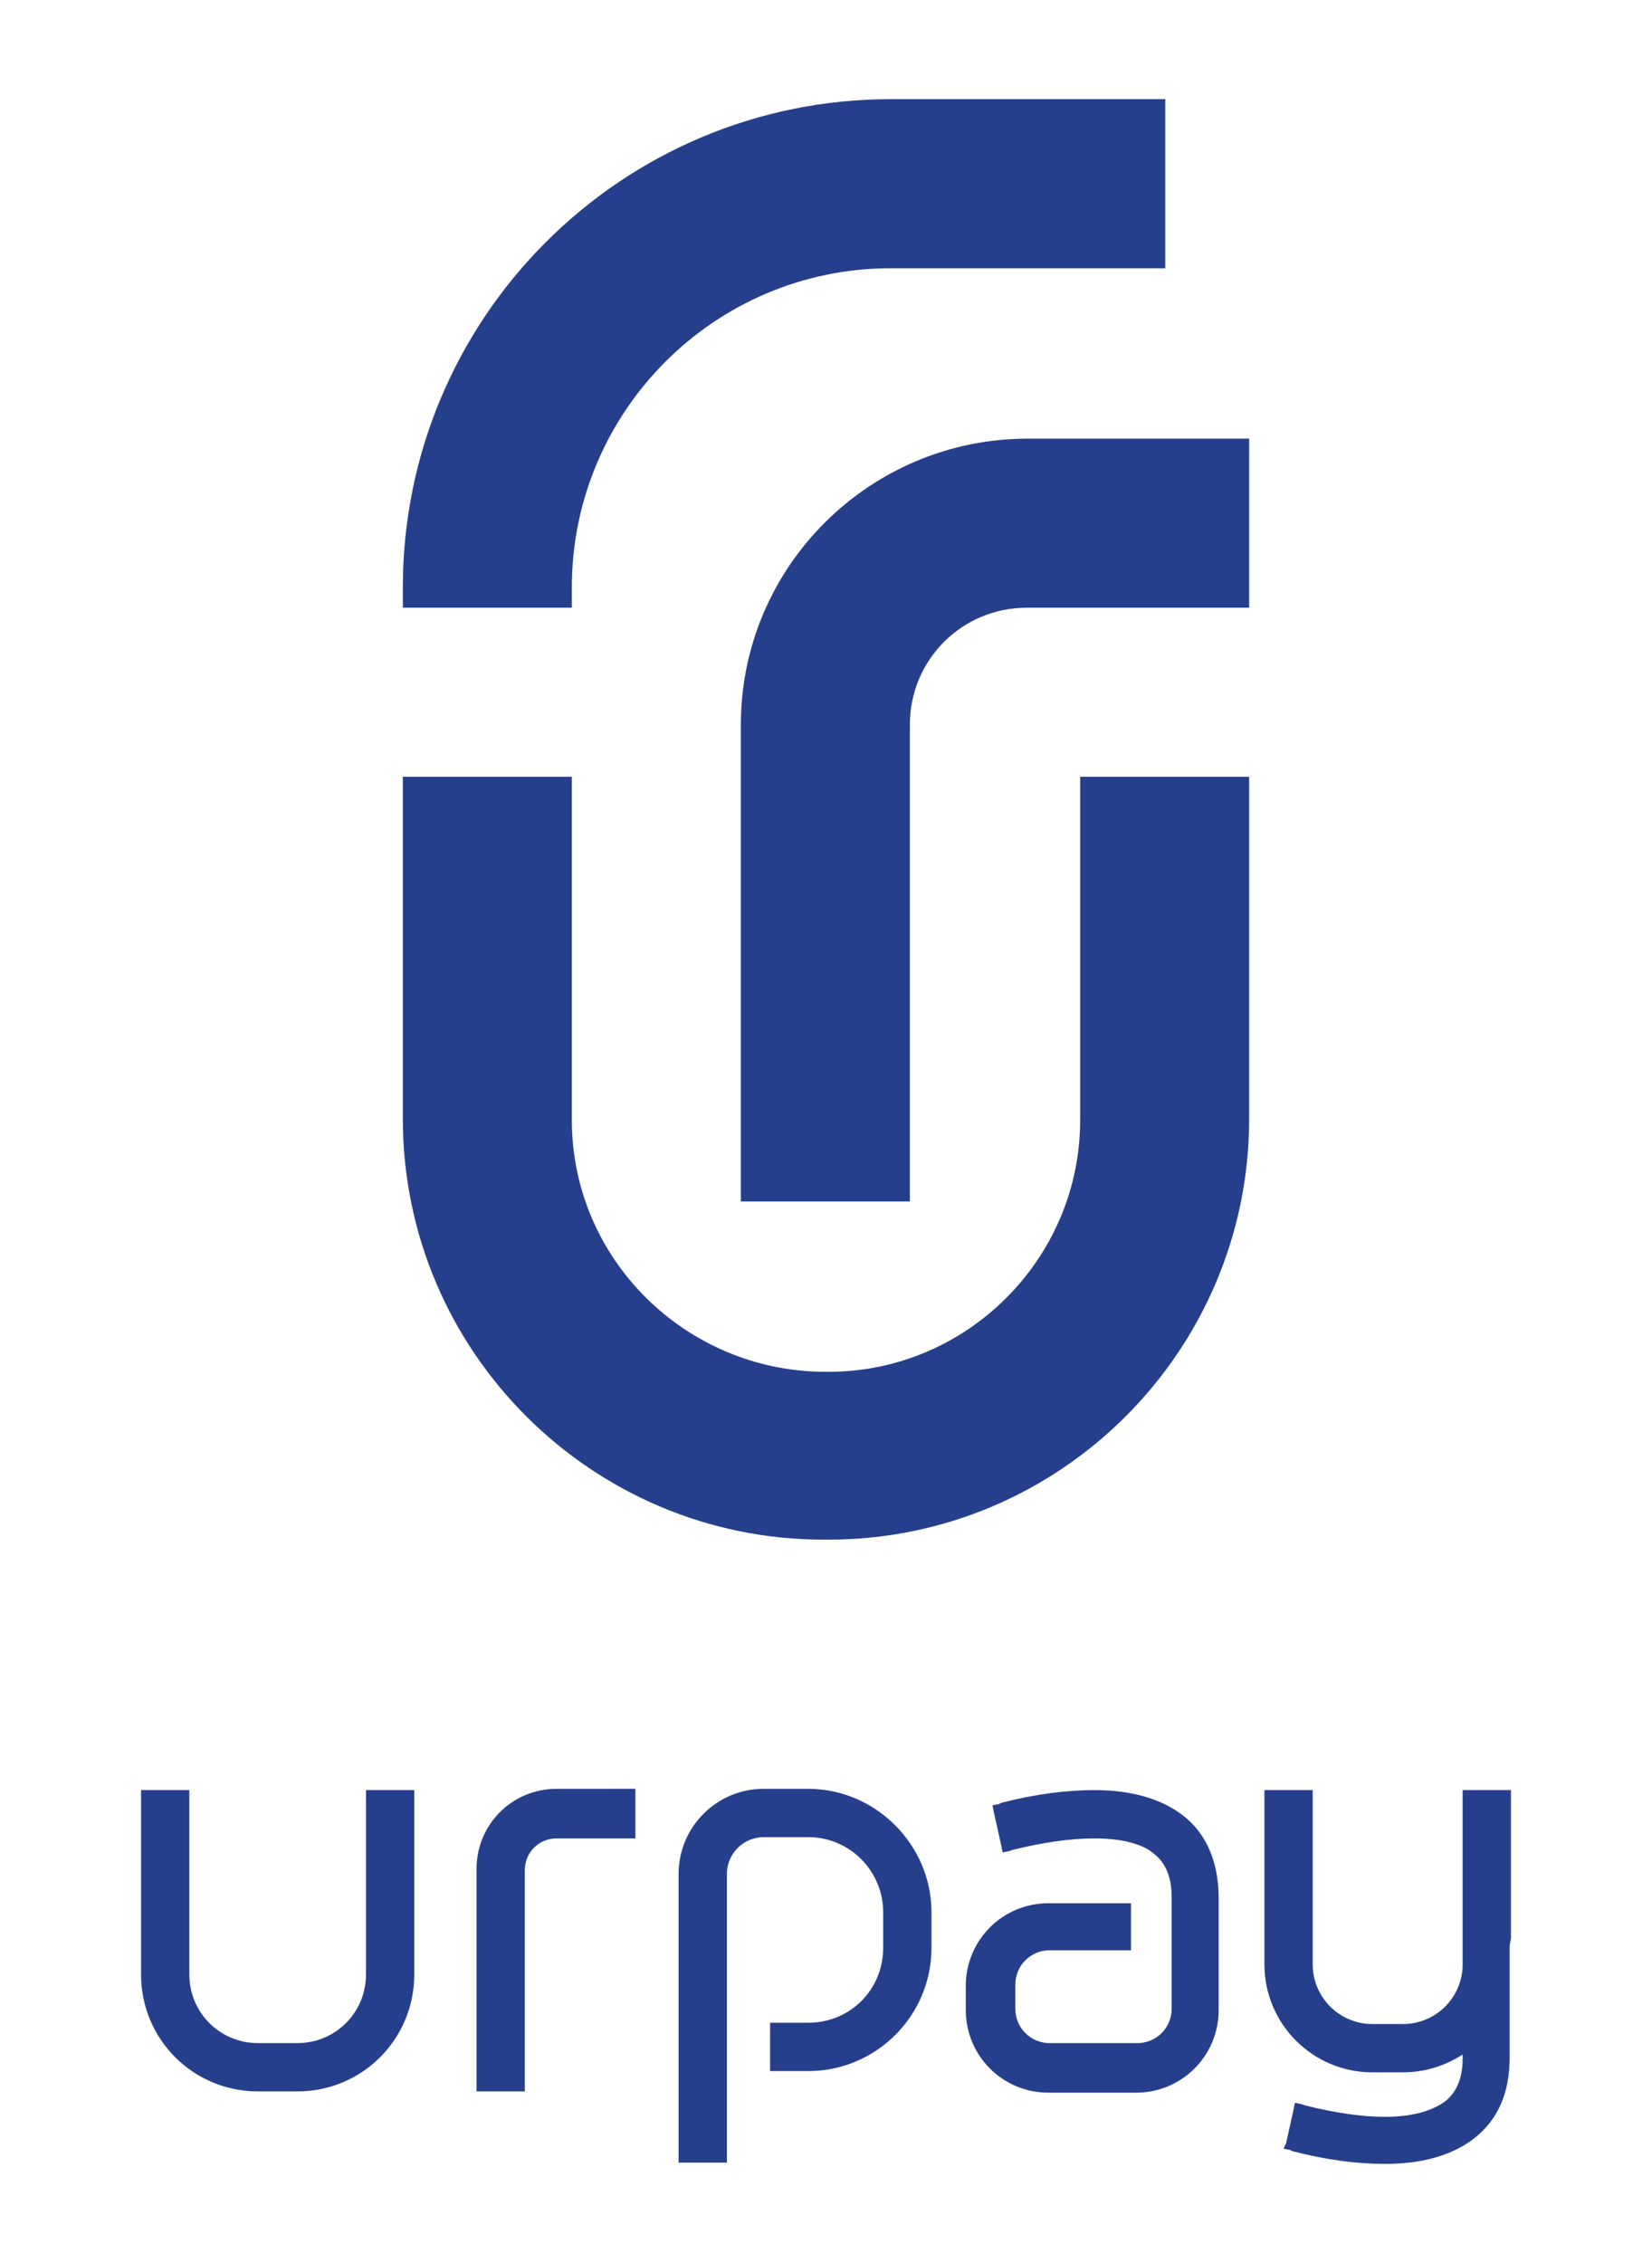
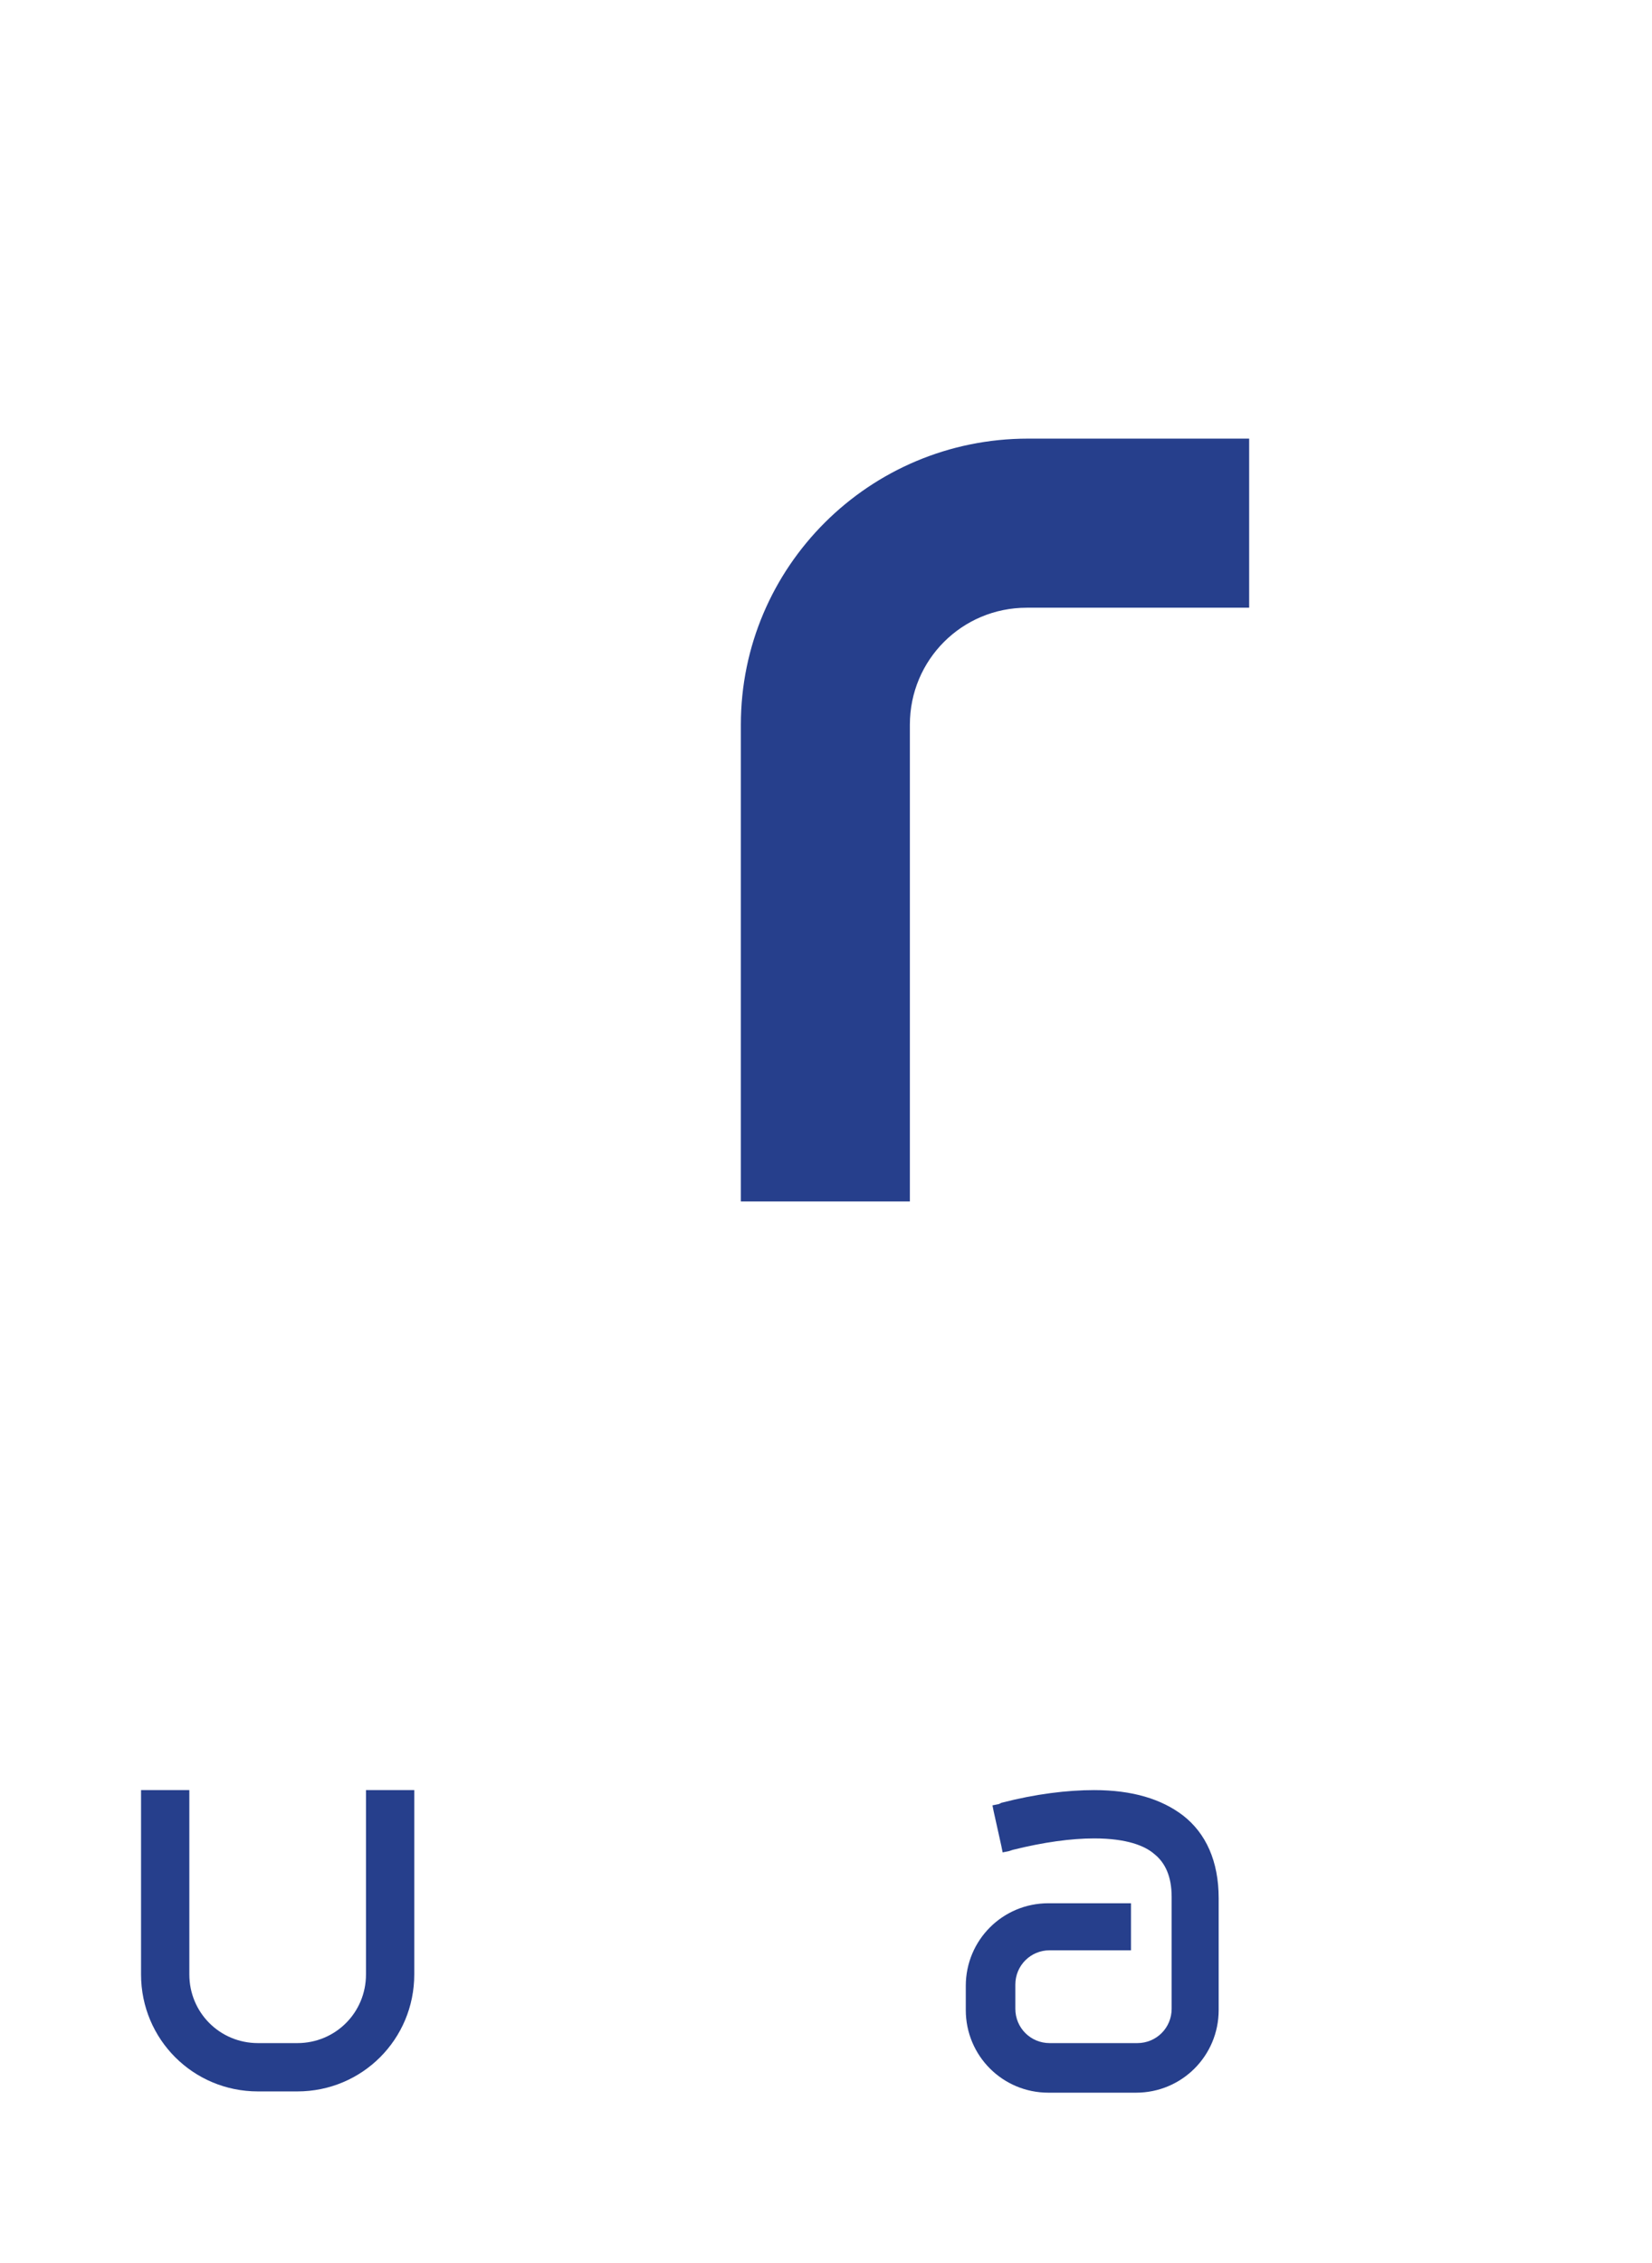
<svg xmlns="http://www.w3.org/2000/svg" version="1.1" id="Layer_1" x="0px" y="0px" viewBox="0 0 130 178" style="enable-background:new 0 0 130 178;" xml:space="preserve">
  <style type="text/css"> .st0{fill:#263F8C;} </style>
  <g>
    <path class="st0" d="M93.1,142.8c-1.7-1.3-4-2-7-2c-2.1,0-4.6,0.3-7.3,1l-0.2,0.1l-0.5,0.1l0.1,0.5l0.6,2.7l0.1,0.5l0.5-0.1 l0.3-0.1c2.4-0.6,4.6-0.9,6.4-0.9c2.6,0,4,0.6,4.7,1.2c0.9,0.7,1.4,1.8,1.4,3.4v8.8c0,1.5-1.2,2.7-2.7,2.7h-6.9 c-1.5,0-2.7-1.2-2.7-2.7v-1.9c0-1.5,1.2-2.7,2.7-2.7h6H89V153v-2.8v-0.5h-0.5h-6c-3.6,0-6.5,2.9-6.5,6.5v1.9c0,3.6,2.9,6.5,6.5,6.5 h6.9c3.6,0,6.5-2.9,6.5-6.5v-8.8C95.9,146.4,94.9,144.2,93.1,142.8" />
-     <path class="st0" d="M63.6,140.7h-3.5c-3.7,0-6.7,3-6.7,6.7v22.2v0.5h0.5h2.8h0.5v-0.5v-22.2c0-1.6,1.3-2.9,2.9-2.9h3.5 c3.3,0,5.9,2.7,5.9,5.9v2.8c0,3.3-2.6,5.9-5.9,5.9h-2.5h-0.5v0.5v2.8v0.5h0.5h2.5c5.3,0,9.7-4.3,9.7-9.7v-2.8 C73.3,145.1,68.9,140.7,63.6,140.7" />
-     <path class="st0" d="M43.8,140.7c-3.5,0-6.3,2.8-6.3,6.3V164v0.5h0.5h2.8h0.5V164v-16.9c0-1.4,1.1-2.5,2.5-2.5h5.7h0.5V144v-2.8 v-0.5h-0.5H43.8z" />
    <path class="st0" d="M29.3,140.8h-0.5v0.5v14c0,3-2.4,5.4-5.4,5.4h-3.1c-3,0-5.4-2.4-5.4-5.4v-14v-0.5h-0.5h-2.8h-0.5v0.5v14 c0,5.1,4.1,9.2,9.2,9.2h3.1c5.1,0,9.2-4.1,9.2-9.2v-14v-0.5h-0.5H29.3z" />
-     <path class="st0" d="M118.9,152.5v-11.2v-0.5h-0.5h-2.8h-0.5v0.5v13.2c0,2.6-2.1,4.7-4.7,4.7H108c-2.6,0-4.7-2.1-4.7-4.7v-13.2 v-0.5h-0.5H100h-0.5v0.5v13.2c0,4.7,3.8,8.5,8.5,8.5h2.4c1.7,0,3.3-0.5,4.7-1.4v0.3c0,1.6-0.5,2.7-1.4,3.4 c-0.7,0.5-2.1,1.2-4.7,1.2c-1.8,0-3.9-0.3-6.3-0.9l-0.3-0.1l-0.5-0.1l-0.1,0.5l-0.6,2.7L101,169l0.5,0.1l0.2,0.1 c2.7,0.7,5.1,1,7.3,1c3,0,5.3-0.7,7-2c1.9-1.5,2.8-3.6,2.8-6.4V153L118.9,152.5L118.9,152.5z" />
    <path class="st0" d="M58.3,57v37.5h13.3V57c0-5.1,4.1-9.2,9.2-9.2h17.5V34.5H80.9C68.4,34.5,58.3,44.6,58.3,57" />
-     <path class="st0" d="M85,88.1c0,10.9-8.9,19.8-19.8,19.8h-0.4C53.9,107.8,45,99,45,88.1V61.1H31.7v26.9c0,18.3,14.9,33.1,33.1,33.1 h0.4c18.3,0,33.1-14.9,33.1-33.1V61.1H85V88.1z" />
-     <path class="st0" d="M45,46.2c0-13.8,11.2-25.1,25.1-25.1h21.6V7.8H70.1C48.9,7.8,31.7,25,31.7,46.2v1.6H45V46.2z" />
  </g>
</svg>